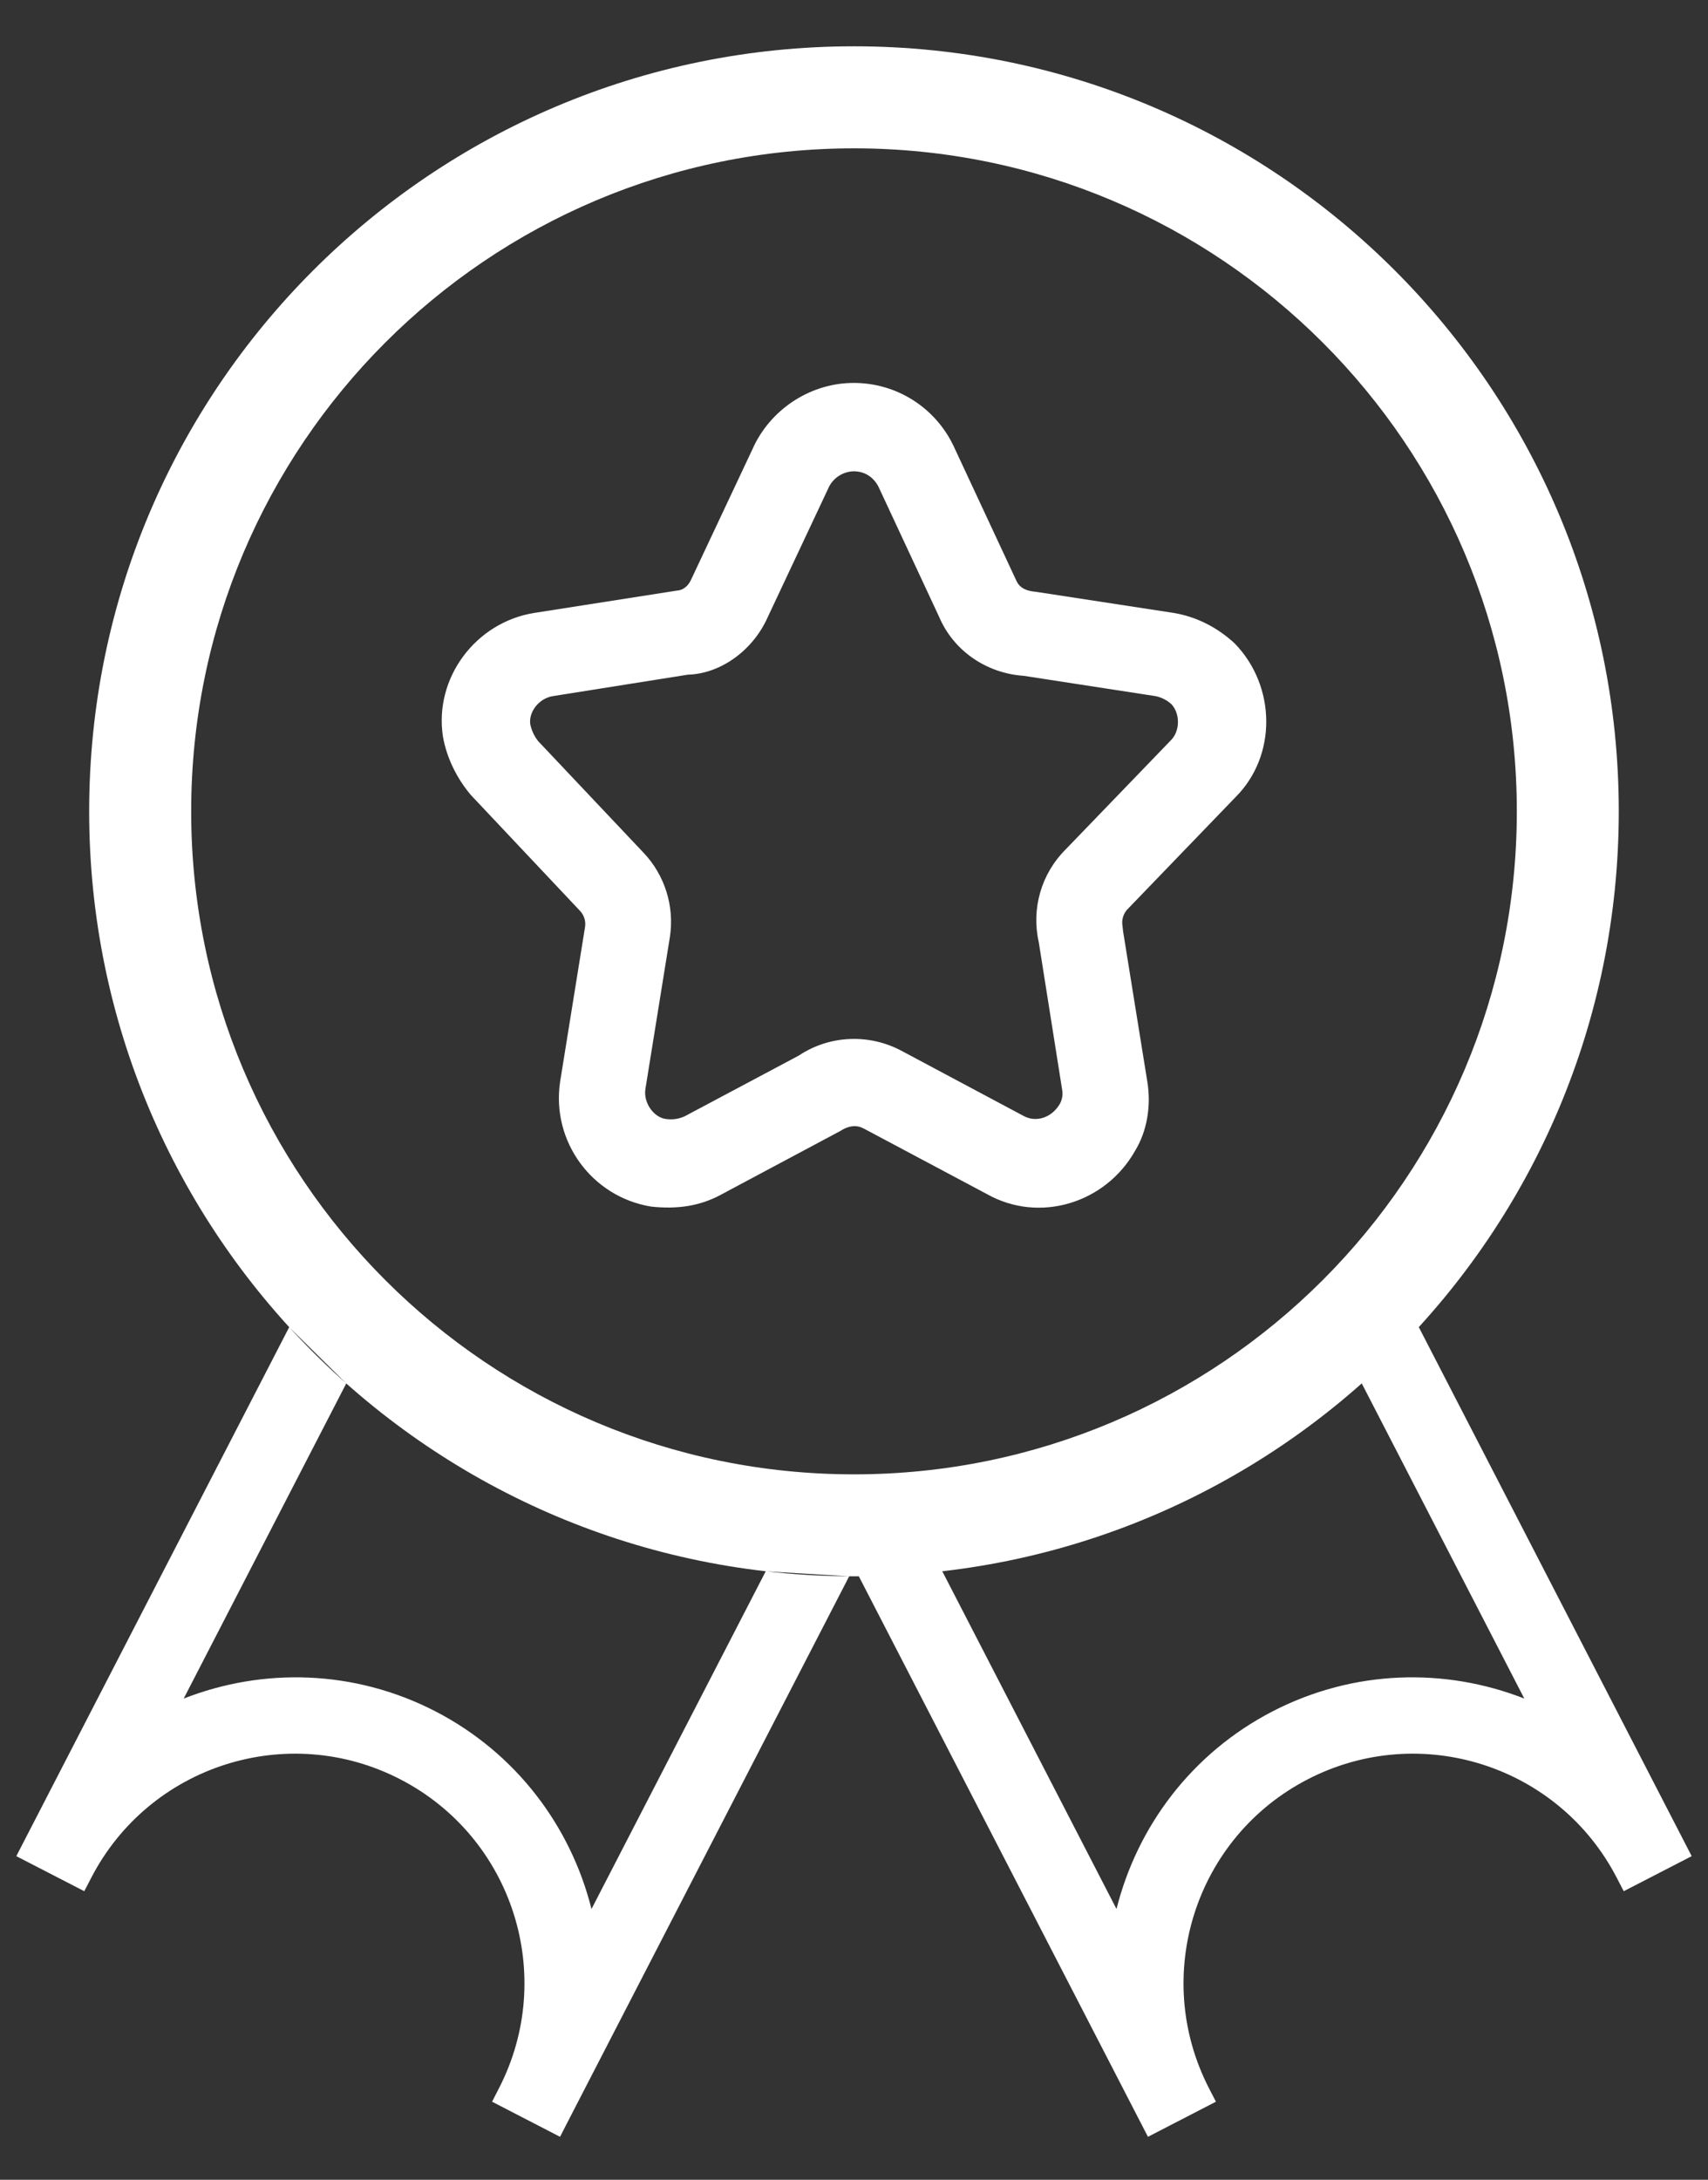
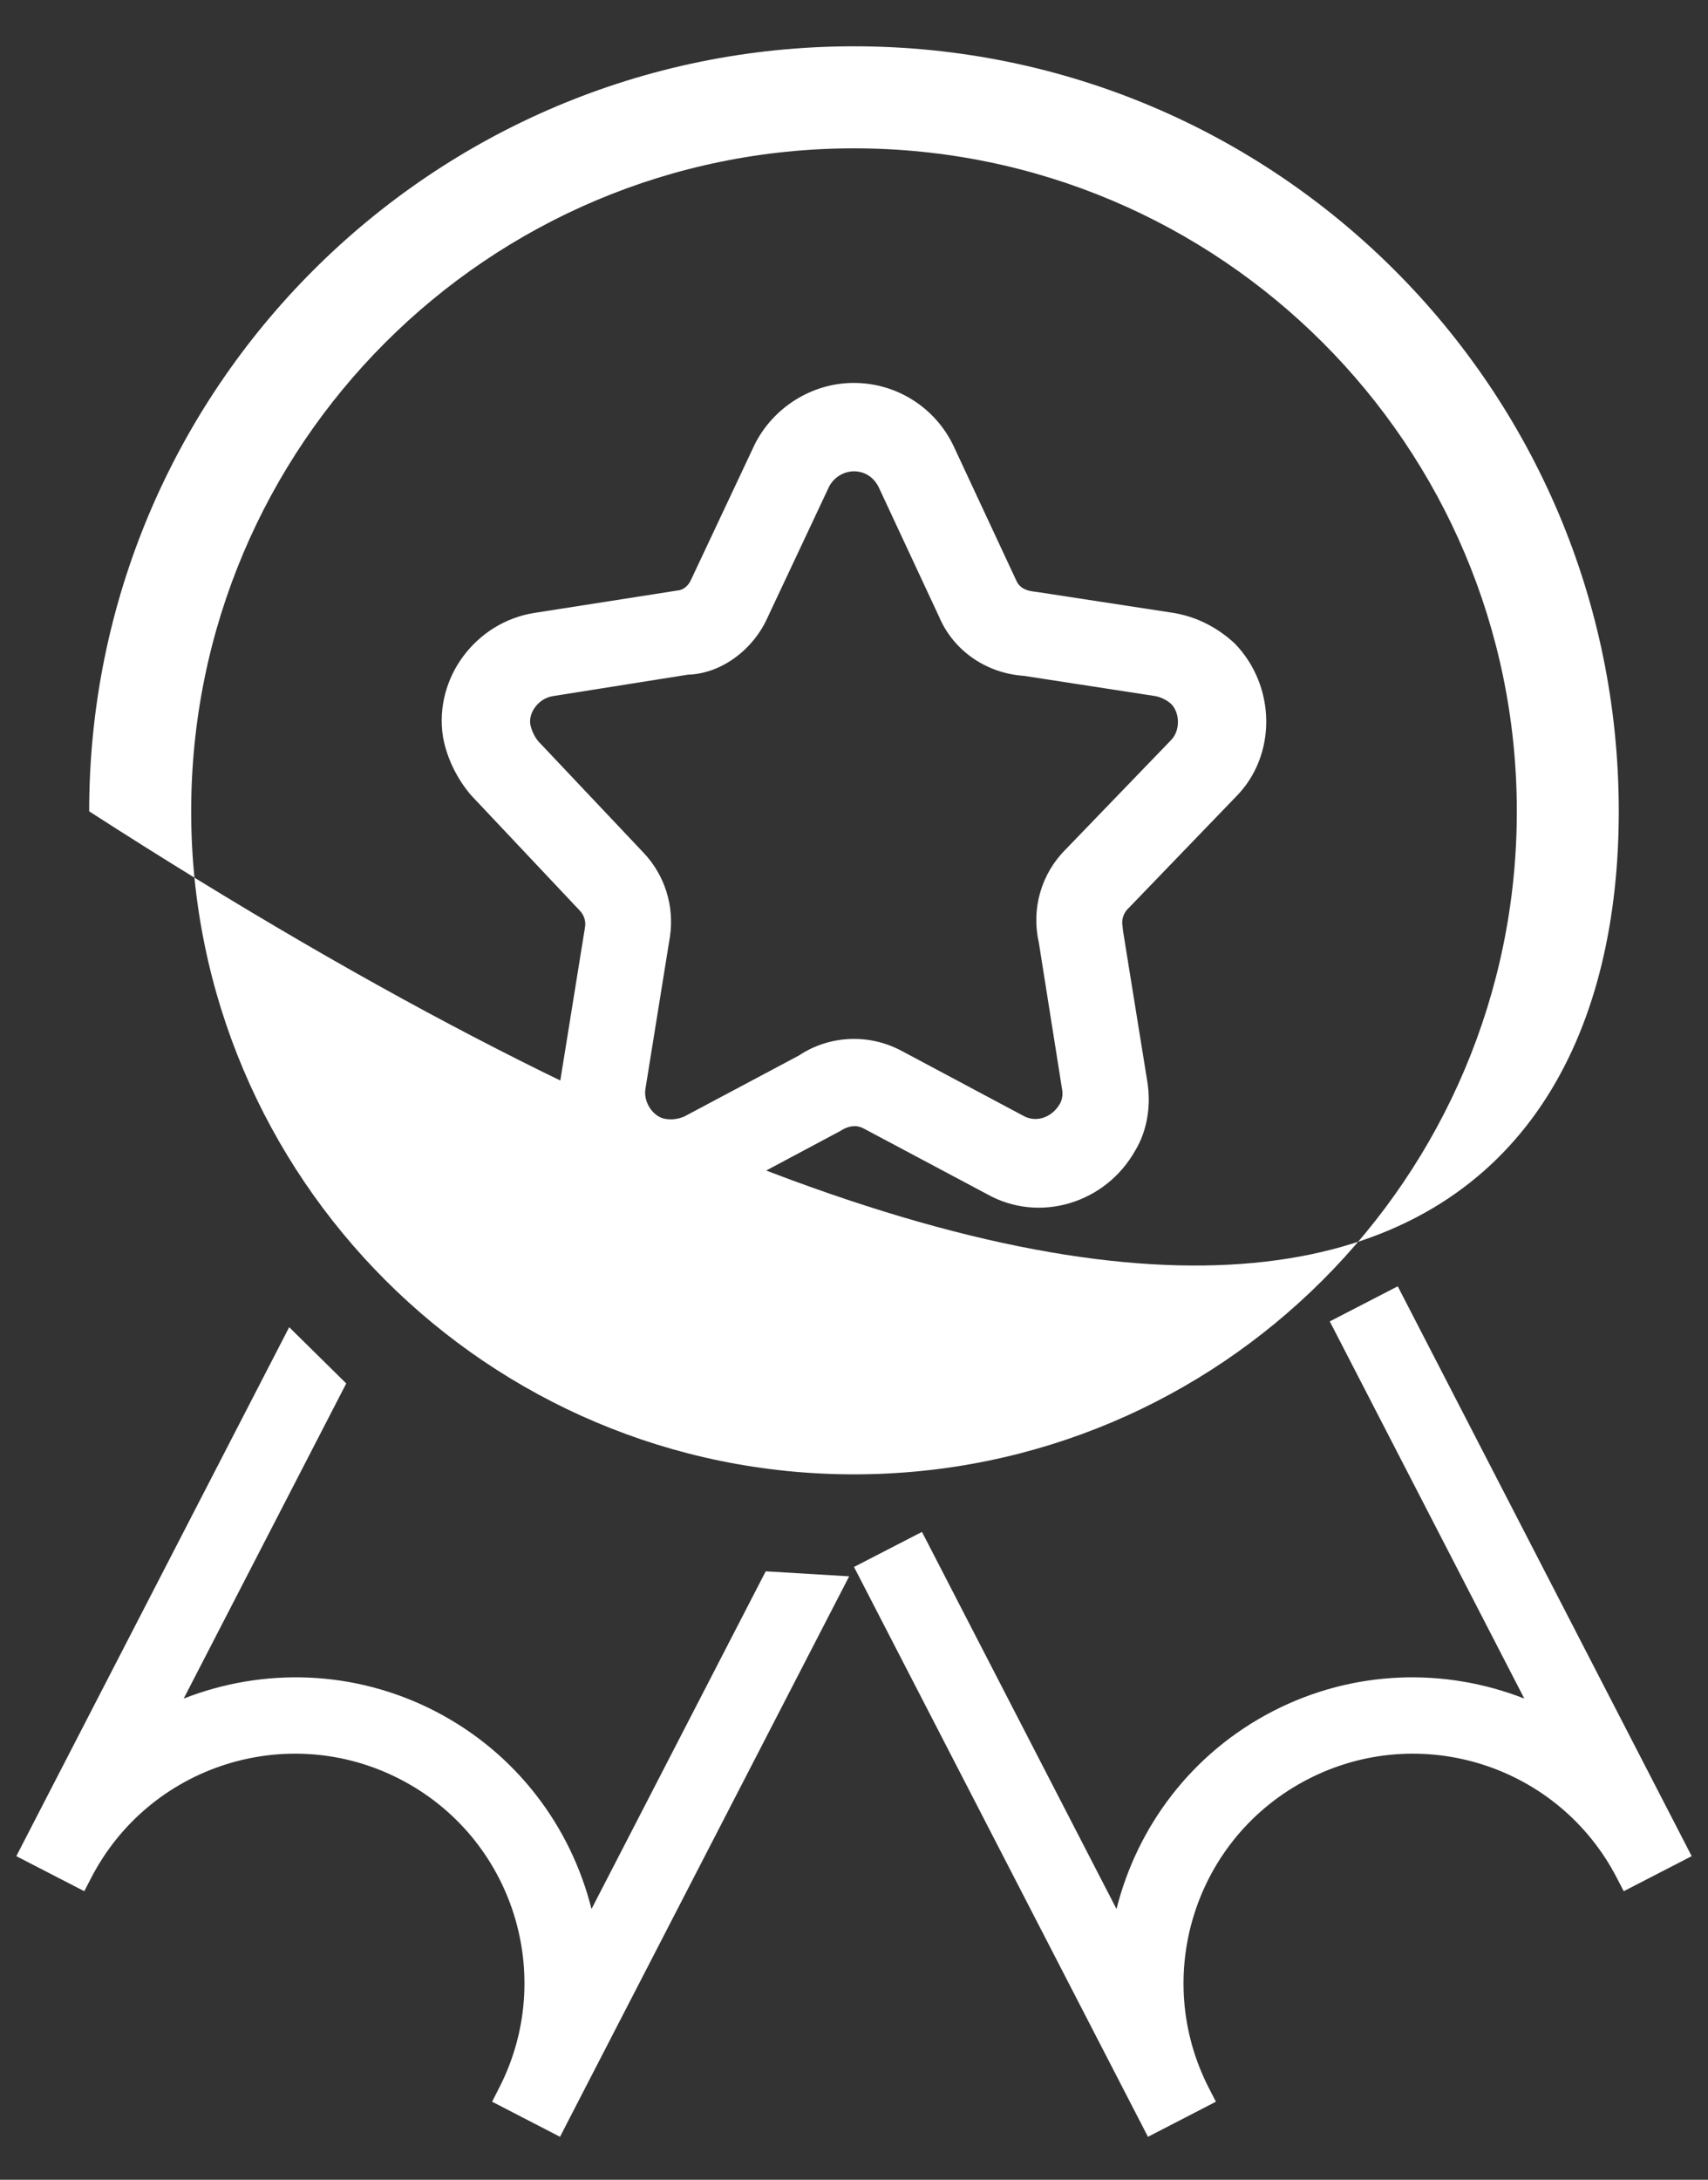
<svg xmlns="http://www.w3.org/2000/svg" width="29px" height="37px" viewBox="0 0 29 37" version="1.1">
  <rect x="0" y="0" width="29" height="37" fill="#333333" stroke="none" />
  <title>奖励</title>
  <desc>Created with Sketch.</desc>
  <g id="页面-1" stroke="none" stroke-width="1" fill="none" fill-rule="evenodd">
    <g id="17" transform="translate(-252, -1501)" fill-rule="nonzero">
      <g id="编组-4" transform="translate(200, 673)">
        <g id="1备份-4" transform="translate(0, 796)">
          <g id="奖励" transform="translate(48, 32)">
-             <rect id="矩形" fill="#000000" opacity="0" x="0" y="0" width="37" height="37" />
-             <path d="M18.5,0.786 C11.328,0.786 5.514,6.6 5.514,13.772 C5.514,20.943 11.328,26.757 18.5,26.757 C25.672,26.757 31.485,20.943 31.485,13.772 C31.485,6.6 25.672,0.786 18.5,0.786 L18.5,0.786 Z M18.5,25.026 C12.285,25.026 7.246,19.987 7.246,13.772 C7.246,7.556 12.285,2.518 18.5,2.518 C24.715,2.518 29.754,7.556 29.754,13.772 C29.754,19.987 24.715,25.026 18.5,25.026 L18.5,25.026 Z M26.578,22.43 L29.881,28.832 C28.54,28.307 26.99,28.336 25.609,29.048 C24.229,29.761 23.308,31.007 22.957,32.404 L19.654,26.003 L18.5,26.598 L23.375,36.046 L23.491,36.271 L24.645,35.675 L24.529,35.45 C23.543,33.538 24.293,31.188 26.205,30.202 C28.117,29.215 30.466,29.966 31.453,31.878 L31.569,32.102 L32.723,31.507 L32.607,31.282 L27.732,21.834 L26.578,22.43 L26.578,22.43 Z M9.879,23.483 L7.119,28.832 C8.46,28.307 10.01,28.336 11.391,29.048 C12.771,29.761 13.692,31.007 14.043,32.404 L17.001,26.672 L18.418,26.757 L13.624,36.046 L13.509,36.271 L12.355,35.675 L12.47,35.45 C13.457,33.538 12.707,31.188 10.795,30.202 C8.883,29.215 6.534,29.966 5.547,31.878 L5.431,32.102 L4.277,31.507 L4.393,31.282 L8.91,22.528 L9.879,23.483 L9.879,23.483 Z" id="形状" fill="#FFFFFF" />
+             <path d="M18.5,0.786 C11.328,0.786 5.514,6.6 5.514,13.772 C25.672,26.757 31.485,20.943 31.485,13.772 C31.485,6.6 25.672,0.786 18.5,0.786 L18.5,0.786 Z M18.5,25.026 C12.285,25.026 7.246,19.987 7.246,13.772 C7.246,7.556 12.285,2.518 18.5,2.518 C24.715,2.518 29.754,7.556 29.754,13.772 C29.754,19.987 24.715,25.026 18.5,25.026 L18.5,25.026 Z M26.578,22.43 L29.881,28.832 C28.54,28.307 26.99,28.336 25.609,29.048 C24.229,29.761 23.308,31.007 22.957,32.404 L19.654,26.003 L18.5,26.598 L23.375,36.046 L23.491,36.271 L24.645,35.675 L24.529,35.45 C23.543,33.538 24.293,31.188 26.205,30.202 C28.117,29.215 30.466,29.966 31.453,31.878 L31.569,32.102 L32.723,31.507 L32.607,31.282 L27.732,21.834 L26.578,22.43 L26.578,22.43 Z M9.879,23.483 L7.119,28.832 C8.46,28.307 10.01,28.336 11.391,29.048 C12.771,29.761 13.692,31.007 14.043,32.404 L17.001,26.672 L18.418,26.757 L13.624,36.046 L13.509,36.271 L12.355,35.675 L12.47,35.45 C13.457,33.538 12.707,31.188 10.795,30.202 C8.883,29.215 6.534,29.966 5.547,31.878 L5.431,32.102 L4.277,31.507 L4.393,31.282 L8.91,22.528 L9.879,23.483 L9.879,23.483 Z" id="形状" fill="#FFFFFF" />
            <path d="M18.495,6.5 C17.784,6.5 17.128,6.917 16.813,7.546 L15.735,9.837 C15.683,9.956 15.589,10.021 15.493,10.025 L13.078,10.403 C12.08,10.558 11.366,11.506 11.521,12.506 C11.586,12.87 11.759,13.216 11.994,13.494 L13.844,15.457 C13.916,15.531 13.95,15.635 13.933,15.737 L13.51,18.362 C13.359,19.372 14.047,20.316 15.055,20.481 C15.5,20.529 15.879,20.472 16.23,20.285 L18.263,19.2 C18.421,19.098 18.554,19.095 18.669,19.158 L20.759,20.27 C21.645,20.768 22.772,20.428 23.276,19.528 C23.476,19.198 23.548,18.769 23.48,18.358 L23.069,15.81 L23.06,15.724 C23.038,15.611 23.076,15.494 23.161,15.416 L24.981,13.528 C25.682,12.826 25.668,11.649 24.966,10.924 C24.663,10.642 24.308,10.47 23.94,10.406 L21.592,10.046 C21.399,10.031 21.301,9.962 21.253,9.849 L20.187,7.563 C19.874,6.912 19.217,6.499 18.495,6.5 L18.495,6.5 Z M18.495,8 C18.679,8 18.832,8.096 18.918,8.267 L19.946,10.472 C20.187,11.039 20.738,11.428 21.384,11.472 L23.618,11.816 C23.718,11.836 23.812,11.883 23.888,11.952 C24.037,12.107 24.04,12.406 23.882,12.564 L22.095,14.417 C21.681,14.828 21.508,15.423 21.637,15.992 L22.033,18.491 C22.049,18.572 22.037,18.656 22,18.729 C21.861,18.976 21.588,19.059 21.377,18.941 L19.316,17.842 C18.769,17.545 18.092,17.565 17.562,17.918 L15.626,18.948 C15.523,18.996 15.407,19.011 15.294,18.992 C15.097,18.96 14.923,18.719 14.958,18.487 L15.376,15.892 C15.451,15.376 15.286,14.854 14.928,14.476 L13.136,12.579 C13.071,12.496 13.026,12.4 13.004,12.297 C12.971,12.09 13.148,11.853 13.389,11.816 L15.68,11.452 C16.226,11.438 16.782,11.049 17.037,10.472 L18.081,8.252 C18.165,8.1 18.322,8.004 18.495,8 Z" id="形状" fill="#FFFFFF" />
          </g>
        </g>
      </g>
    </g>
  </g>
</svg>